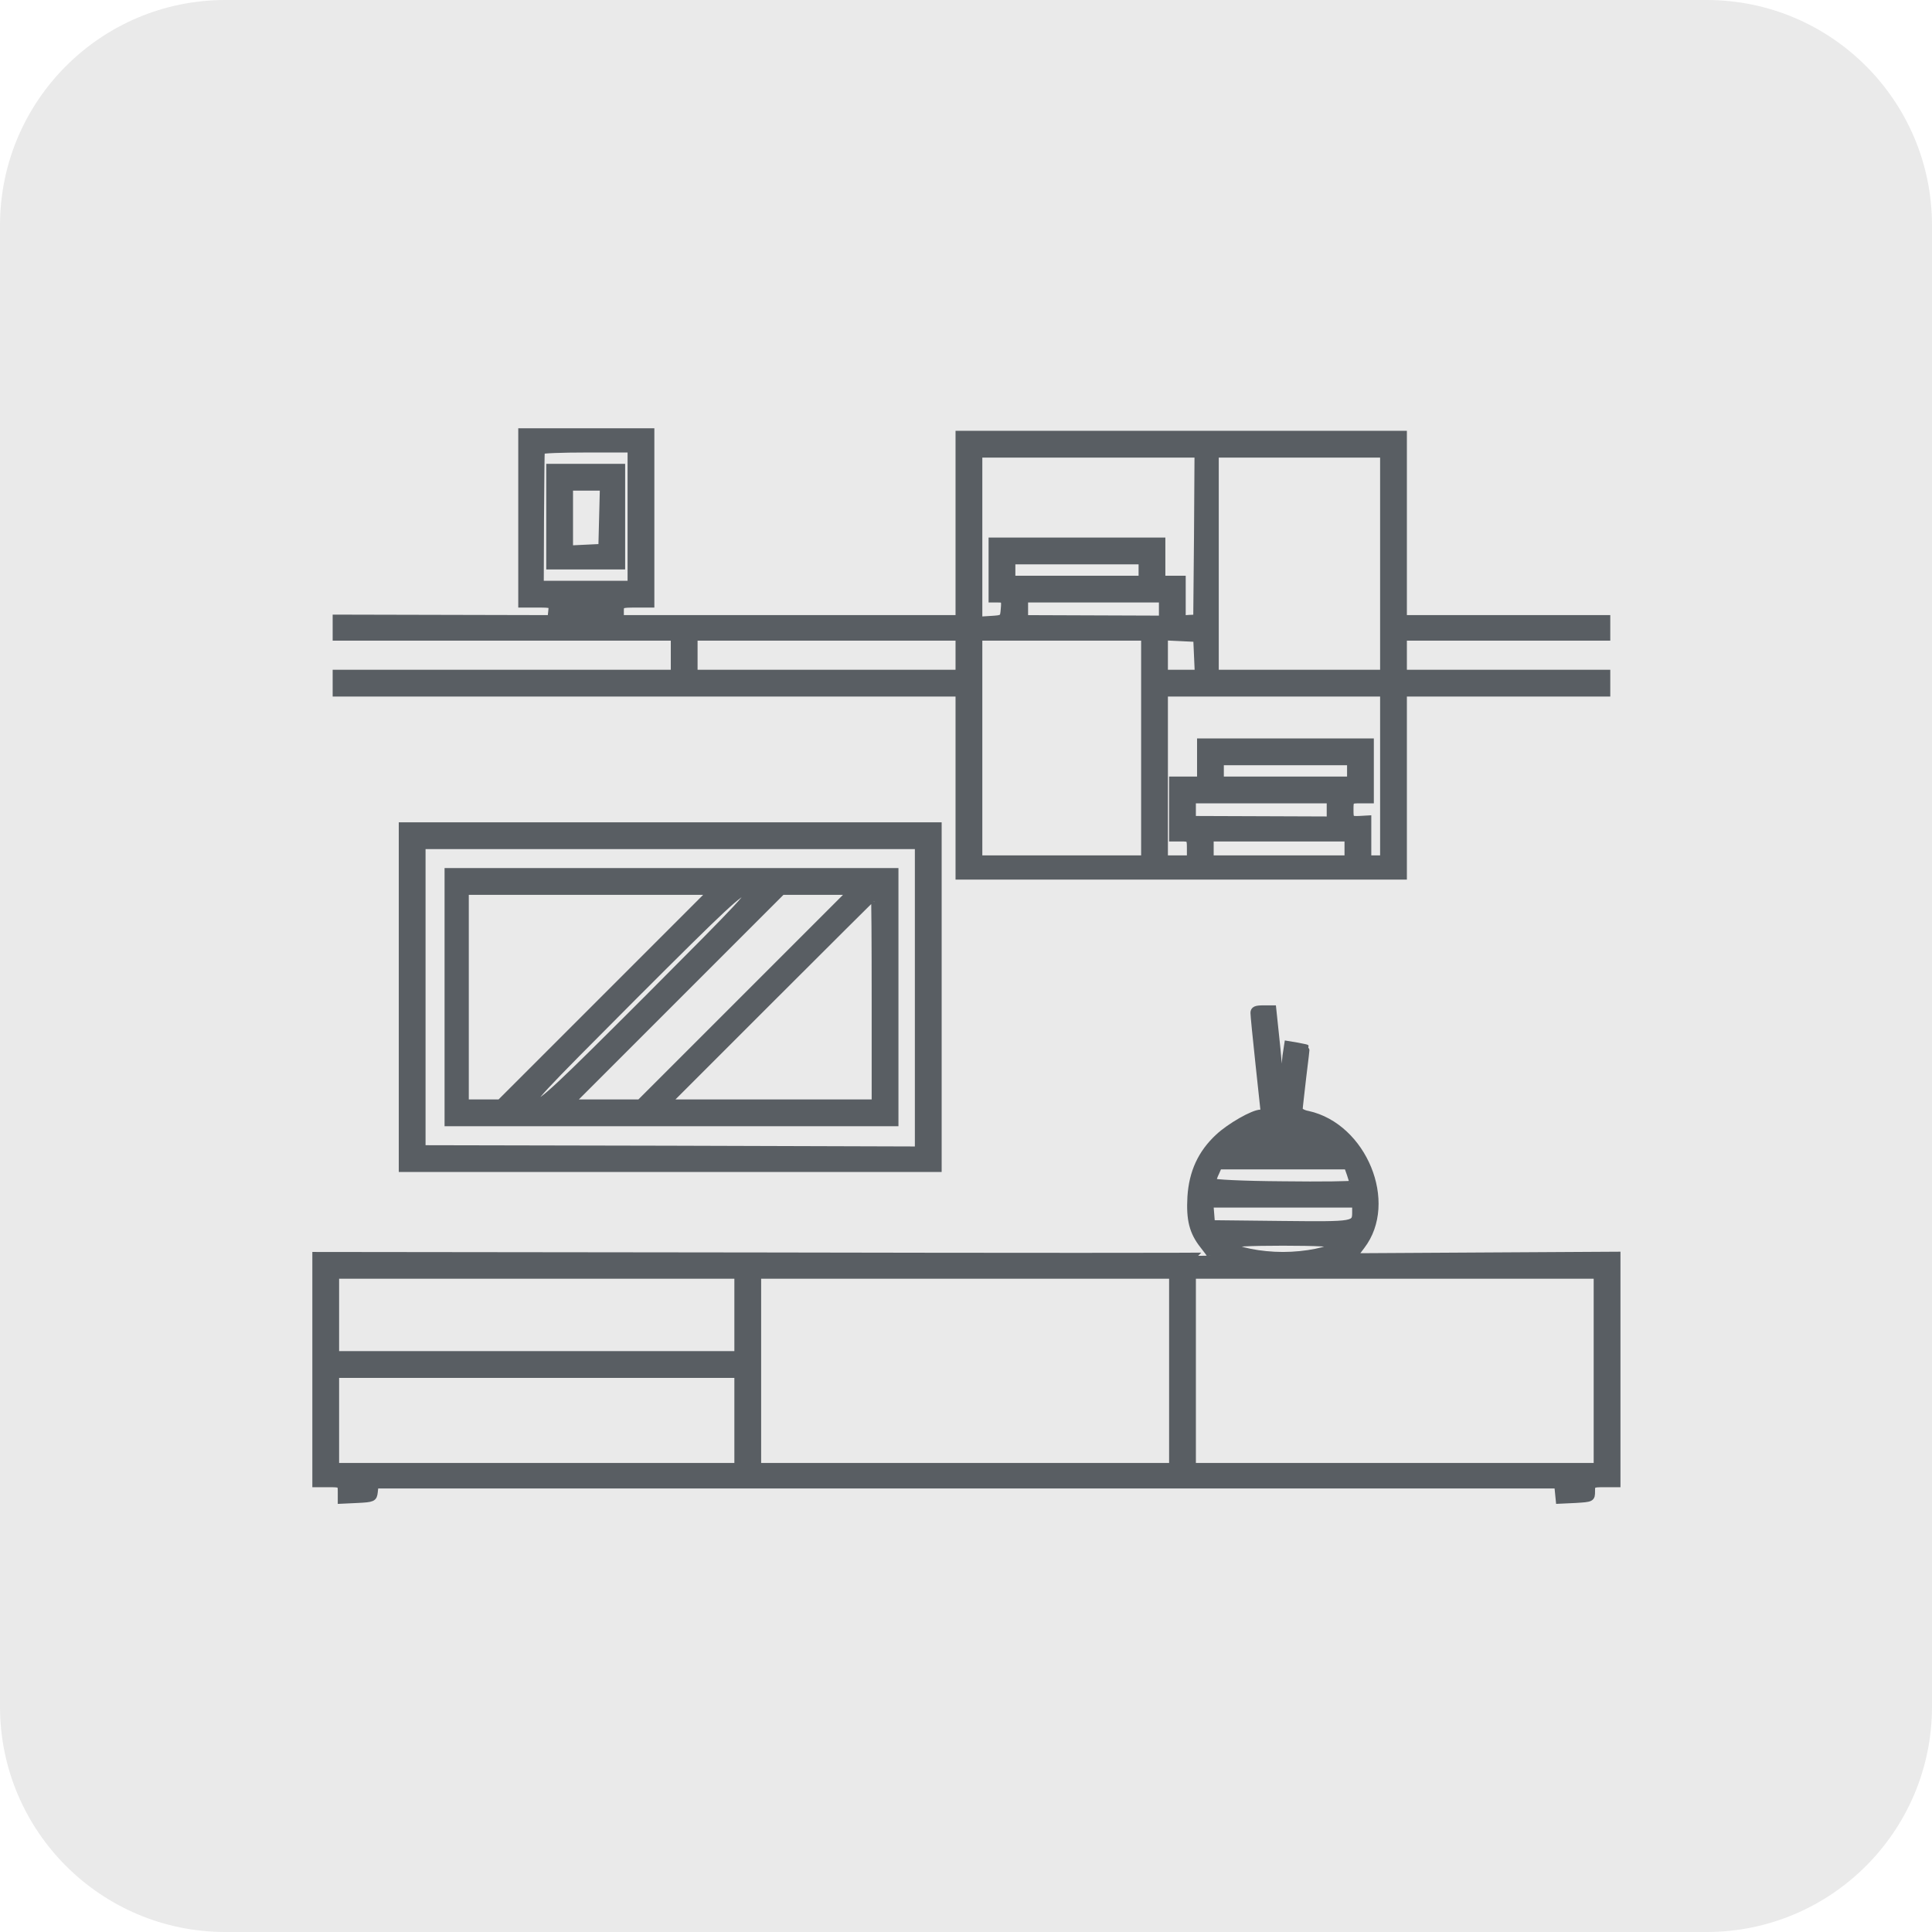
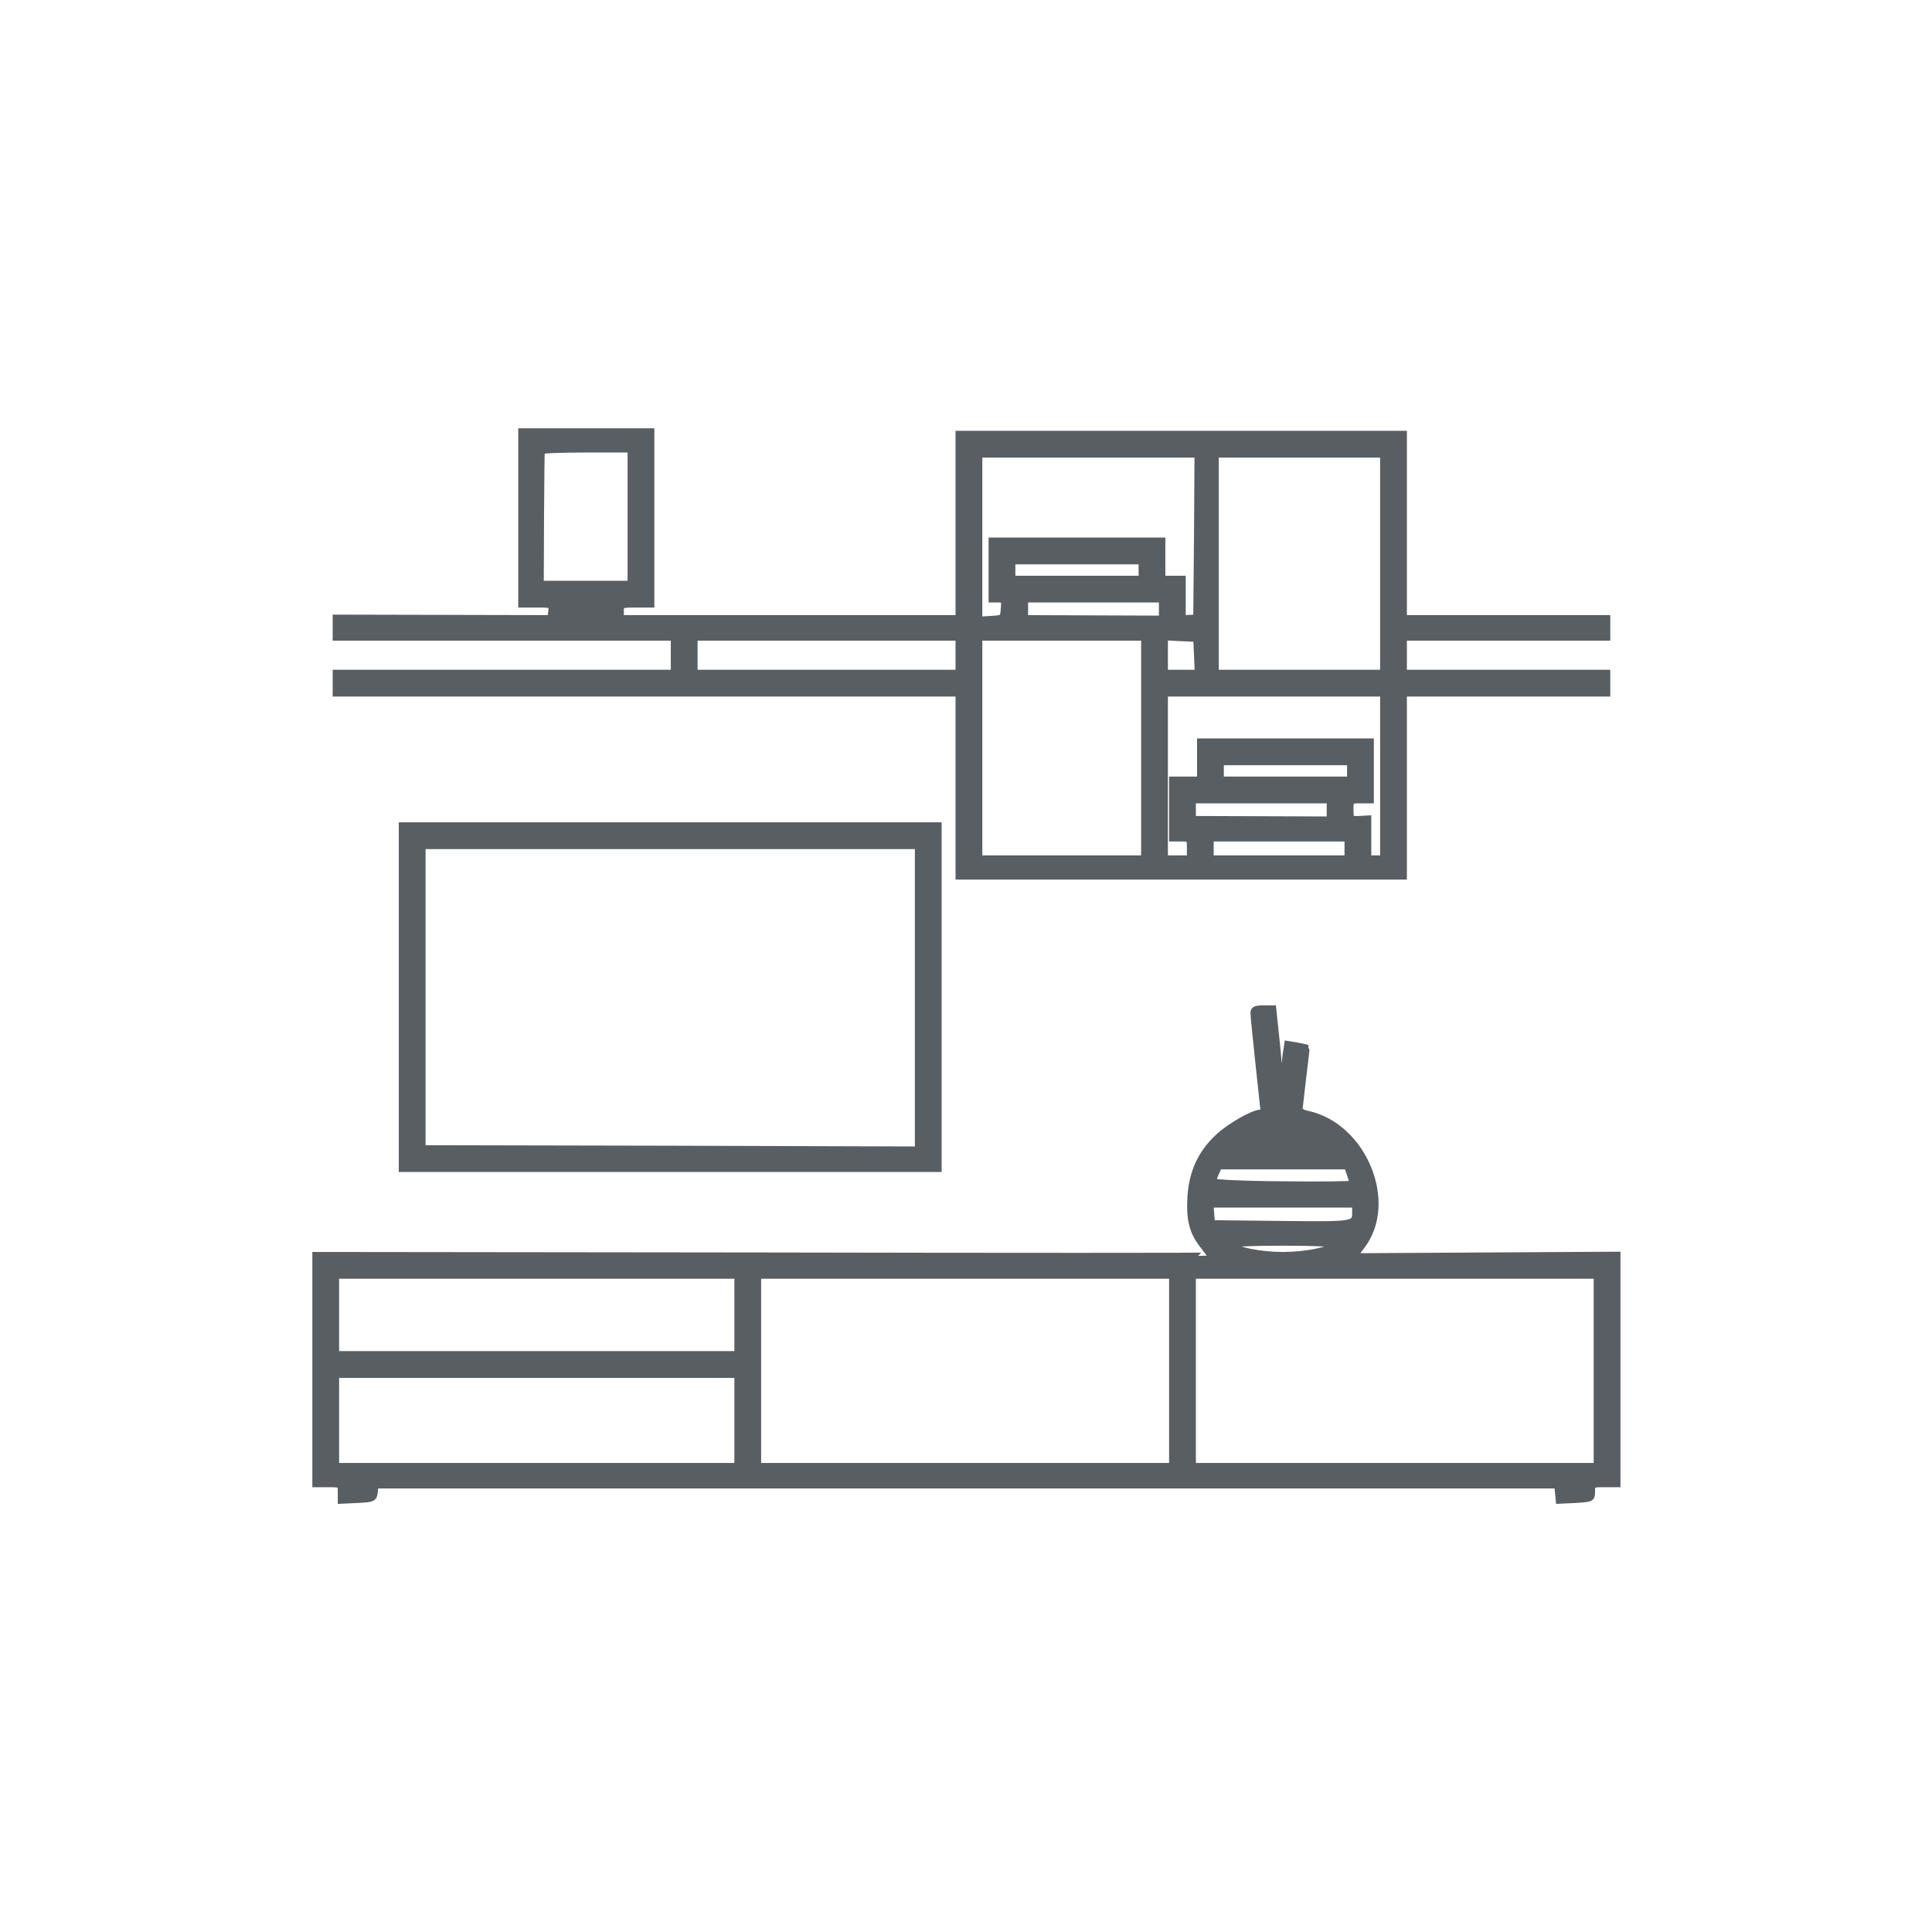
<svg xmlns="http://www.w3.org/2000/svg" width="300" height="300" viewBox="0 0 300 300" fill="none">
-   <path d="M265 0H35C15.67 0 0 15.67 0 35V265C0 284.33 15.67 300 35 300H265C284.33 300 300 284.33 300 265V35C300 15.67 284.33 0 265 0Z" fill="#EAEAEA" />
  <path d="M80.975 80.423V93.845H83.383C85.751 93.845 85.751 93.845 85.633 94.911L85.515 96.016L68.855 95.977L52.156 95.938V97.477V98.977H78.409H104.661V101.741V104.504H78.409H52.156V106.083V107.662H100.516H148.876V121.874V136.086H183.418H217.961V121.874V107.662H233.752H249.543V106.083V104.504H233.752H217.961V101.741V98.977H233.752H249.543V97.477V96.016H233.752H217.961V81.686V67.395H183.418H148.876V81.726V96.016H122.623H96.371V94.911C96.371 93.885 96.41 93.845 98.74 93.845H101.108V80.423V67.001H91.041H80.975V80.423ZM97.95 80.226V90.687H90.962H83.936L83.975 80.502C84.014 74.936 84.054 70.238 84.093 70.04C84.093 69.882 87.252 69.764 91.041 69.764H97.95V80.226ZM185.905 83.265L185.787 95.938L184.721 95.977L183.616 96.056V92.977V89.897H182.037H180.457V86.937V83.976H167.233H154.008V88.516V93.056H155.034C155.942 93.056 156.021 93.174 155.903 94.516C155.784 96.016 155.784 96.016 153.929 96.135L152.034 96.253V83.423V70.554H169.009H185.984L185.905 83.265ZM214.803 87.529V104.504H201.775H188.748V87.529V70.554H201.775H214.803V87.529ZM177.299 88.516V89.897H167.233H157.166V88.516V87.134H167.233H177.299V88.516ZM180.457 94.595V96.095L169.799 96.056L159.14 96.016V94.516V93.056H169.799H180.457V94.595ZM148.876 101.741V104.504H128.347H107.819V101.741V98.977H128.347H148.876V101.741ZM177.694 116.15V133.323H164.864H152.034V116.15V98.977H164.864H177.694V116.15ZM185.905 101.82L186.024 104.504H183.418H180.852V101.741V98.938L183.339 99.056L185.787 99.175L185.905 101.82ZM214.803 120.492V133.323H213.618H212.434V130.243V127.125L211.052 127.204C209.71 127.243 209.671 127.204 209.671 125.743C209.671 124.243 209.671 124.243 211.25 124.243H212.829V119.703V115.163H199.604H186.379V118.124V121.085H184.208H182.037V125.624V130.164H183.418C184.76 130.164 184.8 130.204 184.8 131.743V133.323H182.826H180.852V120.492V107.662H197.827H214.803V120.492ZM209.671 119.703V121.085H199.604H189.537V119.703V118.321H199.604H209.671V119.703ZM206.512 125.743V127.283L195.854 127.243L185.195 127.204V125.743V124.243H195.854H206.512V125.743ZM209.276 131.743V133.323H198.617H187.958V131.743V130.164H198.617H209.276V131.743Z" fill="#595E63" stroke="#595E63" />
-   <path d="M85.32 80.224V87.922H90.966H96.571V80.224V72.526H90.966H85.32V80.224ZM93.532 80.303L93.413 84.961L90.966 85.079L88.478 85.198V80.421V75.684H91.044H93.65L93.532 80.303Z" fill="#595E63" stroke="#595E63" />
  <path d="M62.422 154.837V181.484H104.07H145.719V154.837V128.19H104.07H62.422V154.837ZM142.561 154.916V178.524L104.07 178.405L65.58 178.326V154.837V131.348H104.07H142.561V154.916Z" fill="#595E63" stroke="#595E63" />
-   <path d="M69.531 154.838V174.379H104.271H139.011V154.838V135.296H104.271H69.531V154.838ZM94.007 154.838L77.624 171.221H74.979H72.295V154.838V138.455H91.323H110.39L94.007 154.838ZM100.718 154.838C86.427 169.128 84.177 171.221 83.151 171.221C82.085 171.221 83.546 169.681 98.35 154.838C112.64 140.547 114.891 138.455 115.917 138.455C116.983 138.455 115.522 139.994 100.718 154.838ZM115.72 154.838L99.337 171.221H94.007H88.678L105.061 154.838L121.444 138.455H126.773H132.103L115.72 154.838ZM135.853 155.232V171.221H119.786H103.679L119.667 155.232C128.471 146.429 135.695 139.244 135.735 139.244C135.814 139.244 135.853 146.429 135.853 155.232Z" fill="#595E63" stroke="#595E63" />
  <path d="M194.671 157.283C194.671 157.677 195.027 161.27 195.461 165.296C195.895 169.323 196.25 172.639 196.25 172.679C196.25 172.758 196.013 172.797 195.777 172.797C194.592 172.797 190.96 174.889 189.184 176.547C186.499 179.035 185.118 182.035 184.881 185.864C184.683 189.378 185.157 191.312 186.815 193.404C187.447 194.194 187.96 194.904 187.96 194.983C187.96 195.062 156.694 195.062 118.48 194.983L49 194.904V212.669V230.434H50.974C52.948 230.434 52.948 230.434 52.948 231.697V233L55.474 232.882C57.922 232.763 58.04 232.684 58.159 231.697L58.277 230.631H150.062H241.847L241.965 231.816L242.083 233L244.61 232.882C247.137 232.724 247.176 232.724 247.176 231.579C247.176 230.473 247.216 230.434 249.15 230.434H251.124V212.669V194.865L230.675 194.983L210.225 195.102L211.449 193.483C216.621 186.733 211.725 174.889 203.08 172.995C202.369 172.876 201.777 172.521 201.777 172.284C201.777 172.008 202.053 169.757 202.33 167.27C202.646 164.783 202.883 162.73 202.843 162.691C202.804 162.651 202.132 162.533 201.343 162.375L199.922 162.138L199.645 163.954C199.527 164.981 199.408 166.323 199.408 166.915C199.408 167.547 199.251 168.06 199.014 168.06C198.816 168.06 198.619 167.507 198.619 166.836C198.619 166.125 198.422 163.559 198.145 161.112L197.671 156.611H196.171C194.987 156.611 194.671 156.769 194.671 157.283ZM209.633 182.311C209.87 183.022 210.067 183.693 210.067 183.811C210.067 183.93 205.172 184.009 199.211 183.93C192.934 183.89 188.355 183.653 188.355 183.456C188.355 183.259 188.552 182.627 188.829 182.074L189.263 181.087H199.251H209.199L209.633 182.311ZM210.462 188.075C210.462 190.207 210.66 190.207 198.974 190.088L188.157 189.97L188.039 188.47L187.921 187.009H199.172H210.462V188.075ZM207.107 193.325C206.633 194.115 202.725 194.904 199.211 194.904C195.698 194.904 191.789 194.115 191.316 193.325C191.158 193.088 194.04 192.931 199.211 192.931C204.383 192.931 207.264 193.088 207.107 193.325ZM114.532 204.182V210.301H83.345H52.158V204.182V198.063H83.345H114.532V204.182ZM182.038 212.867V227.671H149.864H117.69V212.867V198.063H149.864H182.038V212.867ZM247.966 212.867V227.671H216.581H185.197V212.867V198.063H216.581H247.966V212.867ZM114.532 220.565V227.671H83.345H52.158V220.565V213.459H83.345H114.532V220.565Z" fill="#595E63" stroke="#595E63" />
</svg>